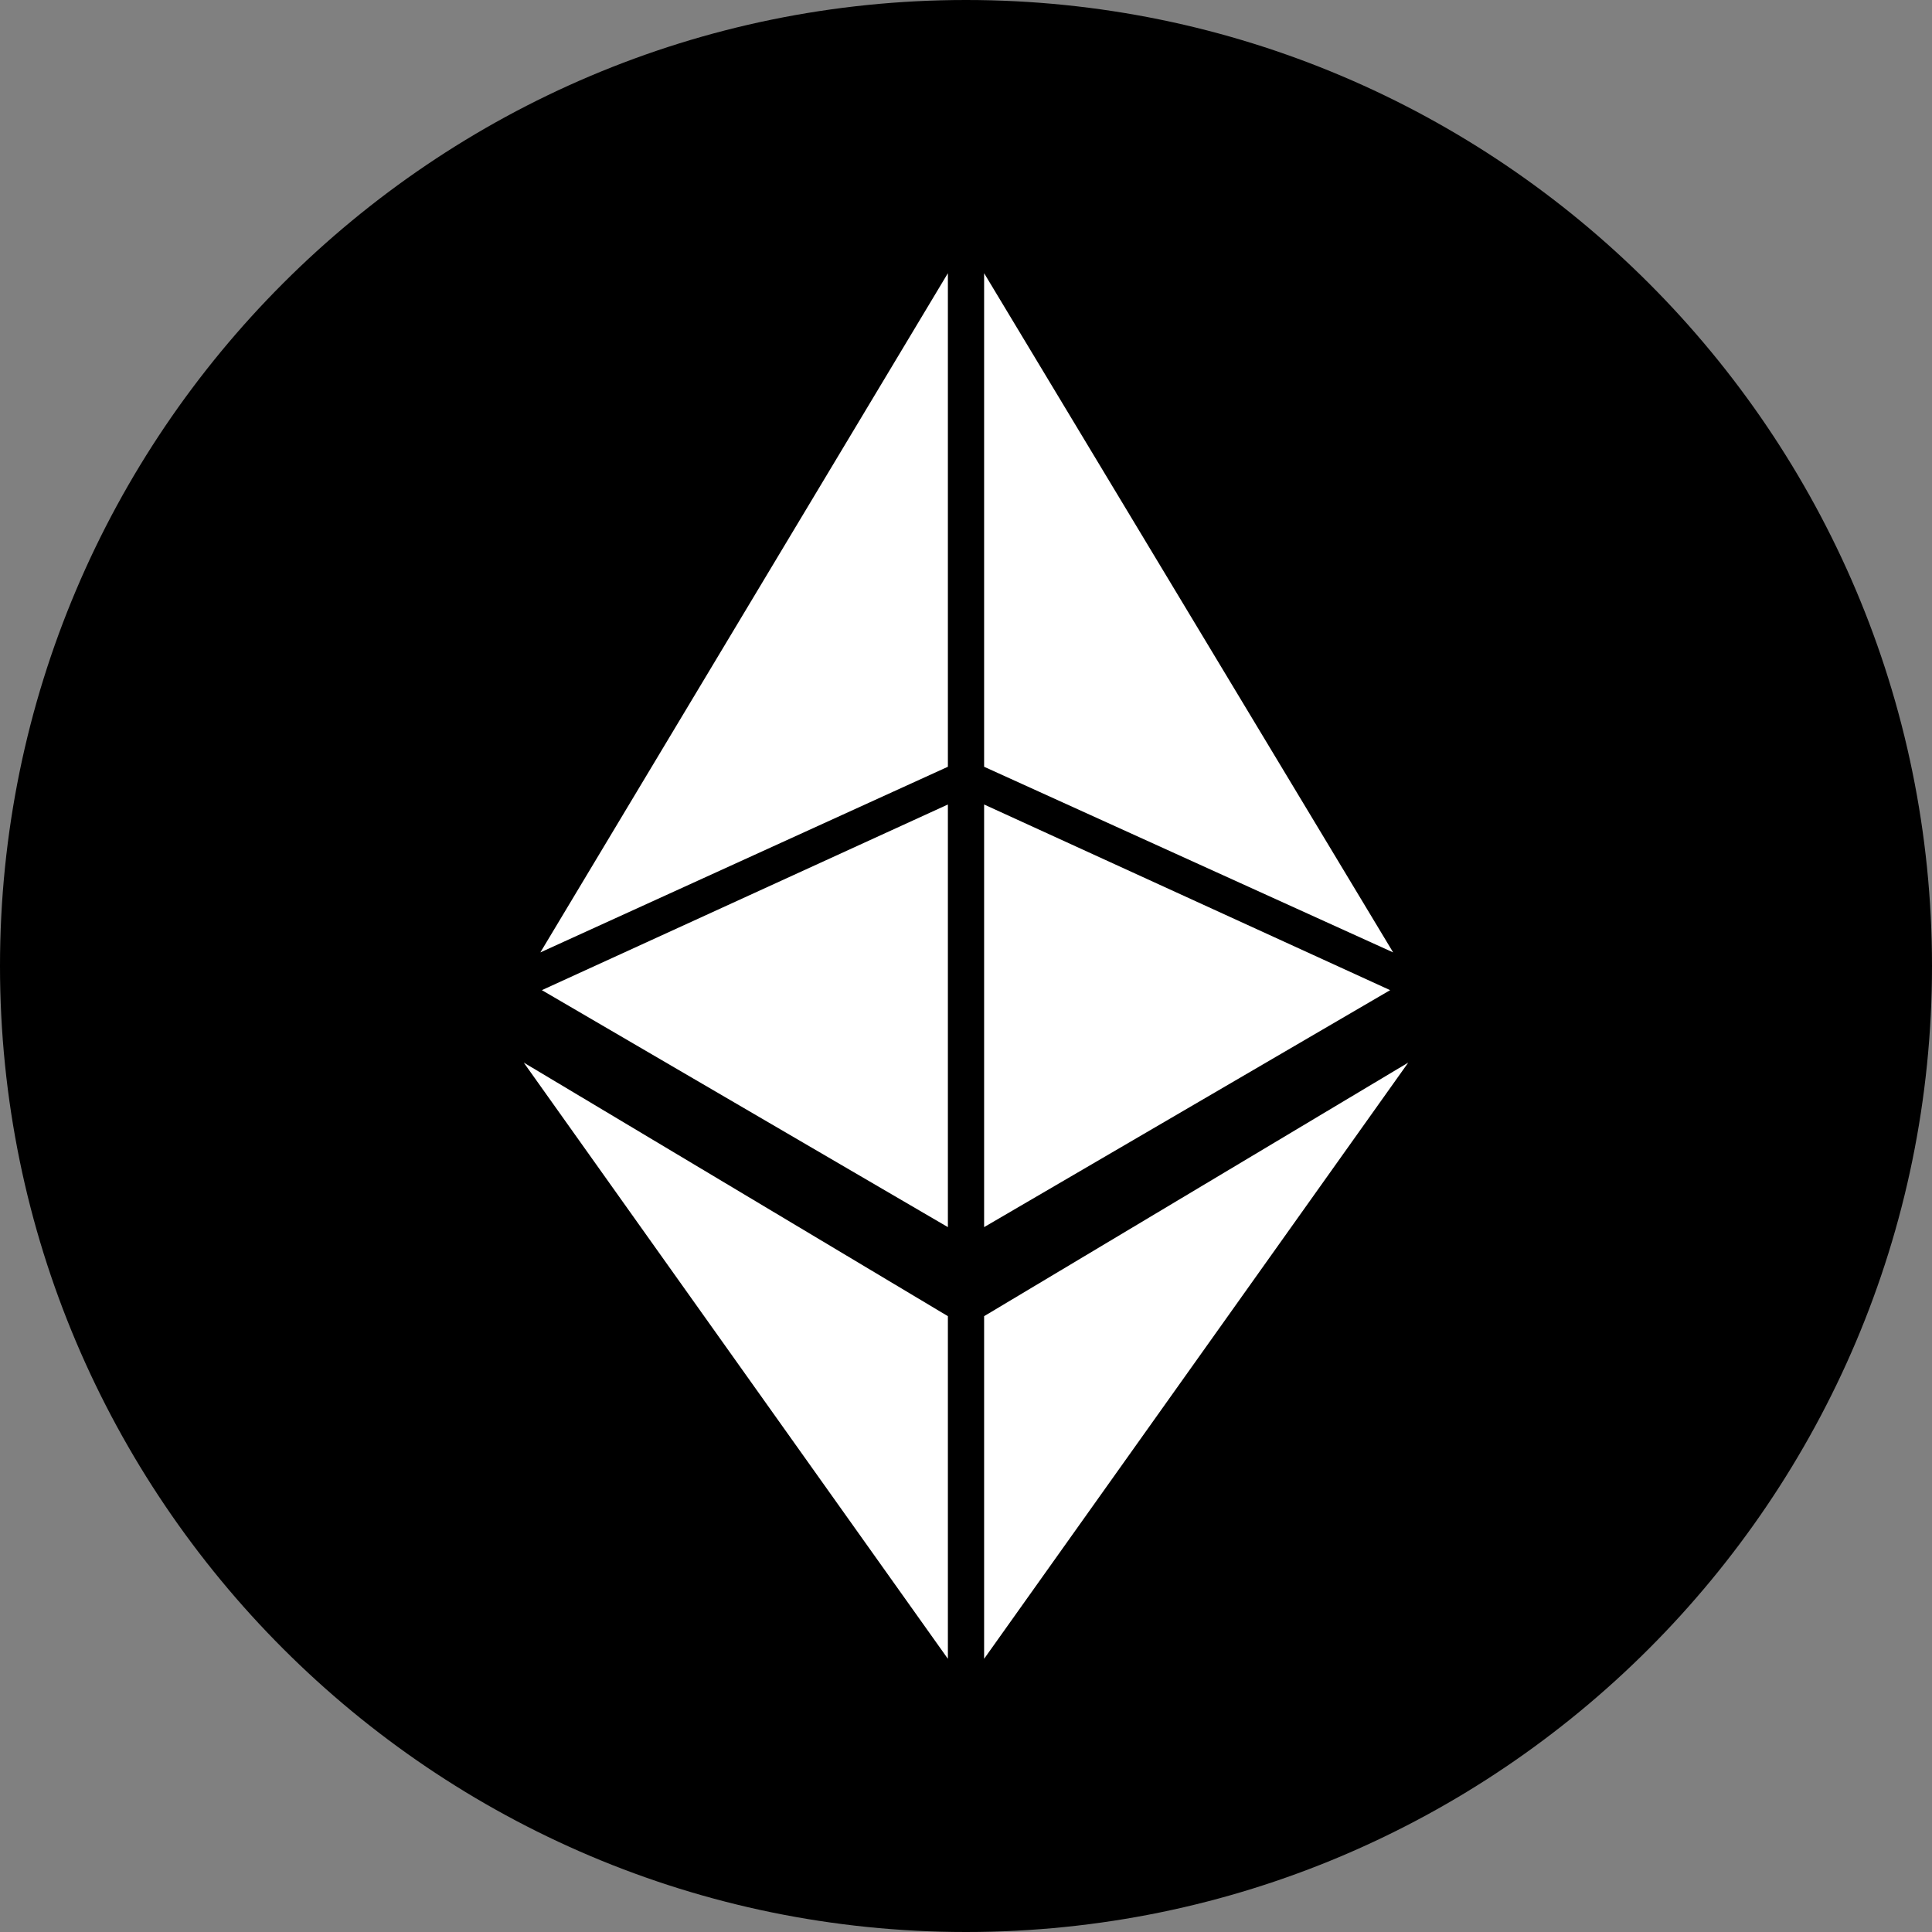
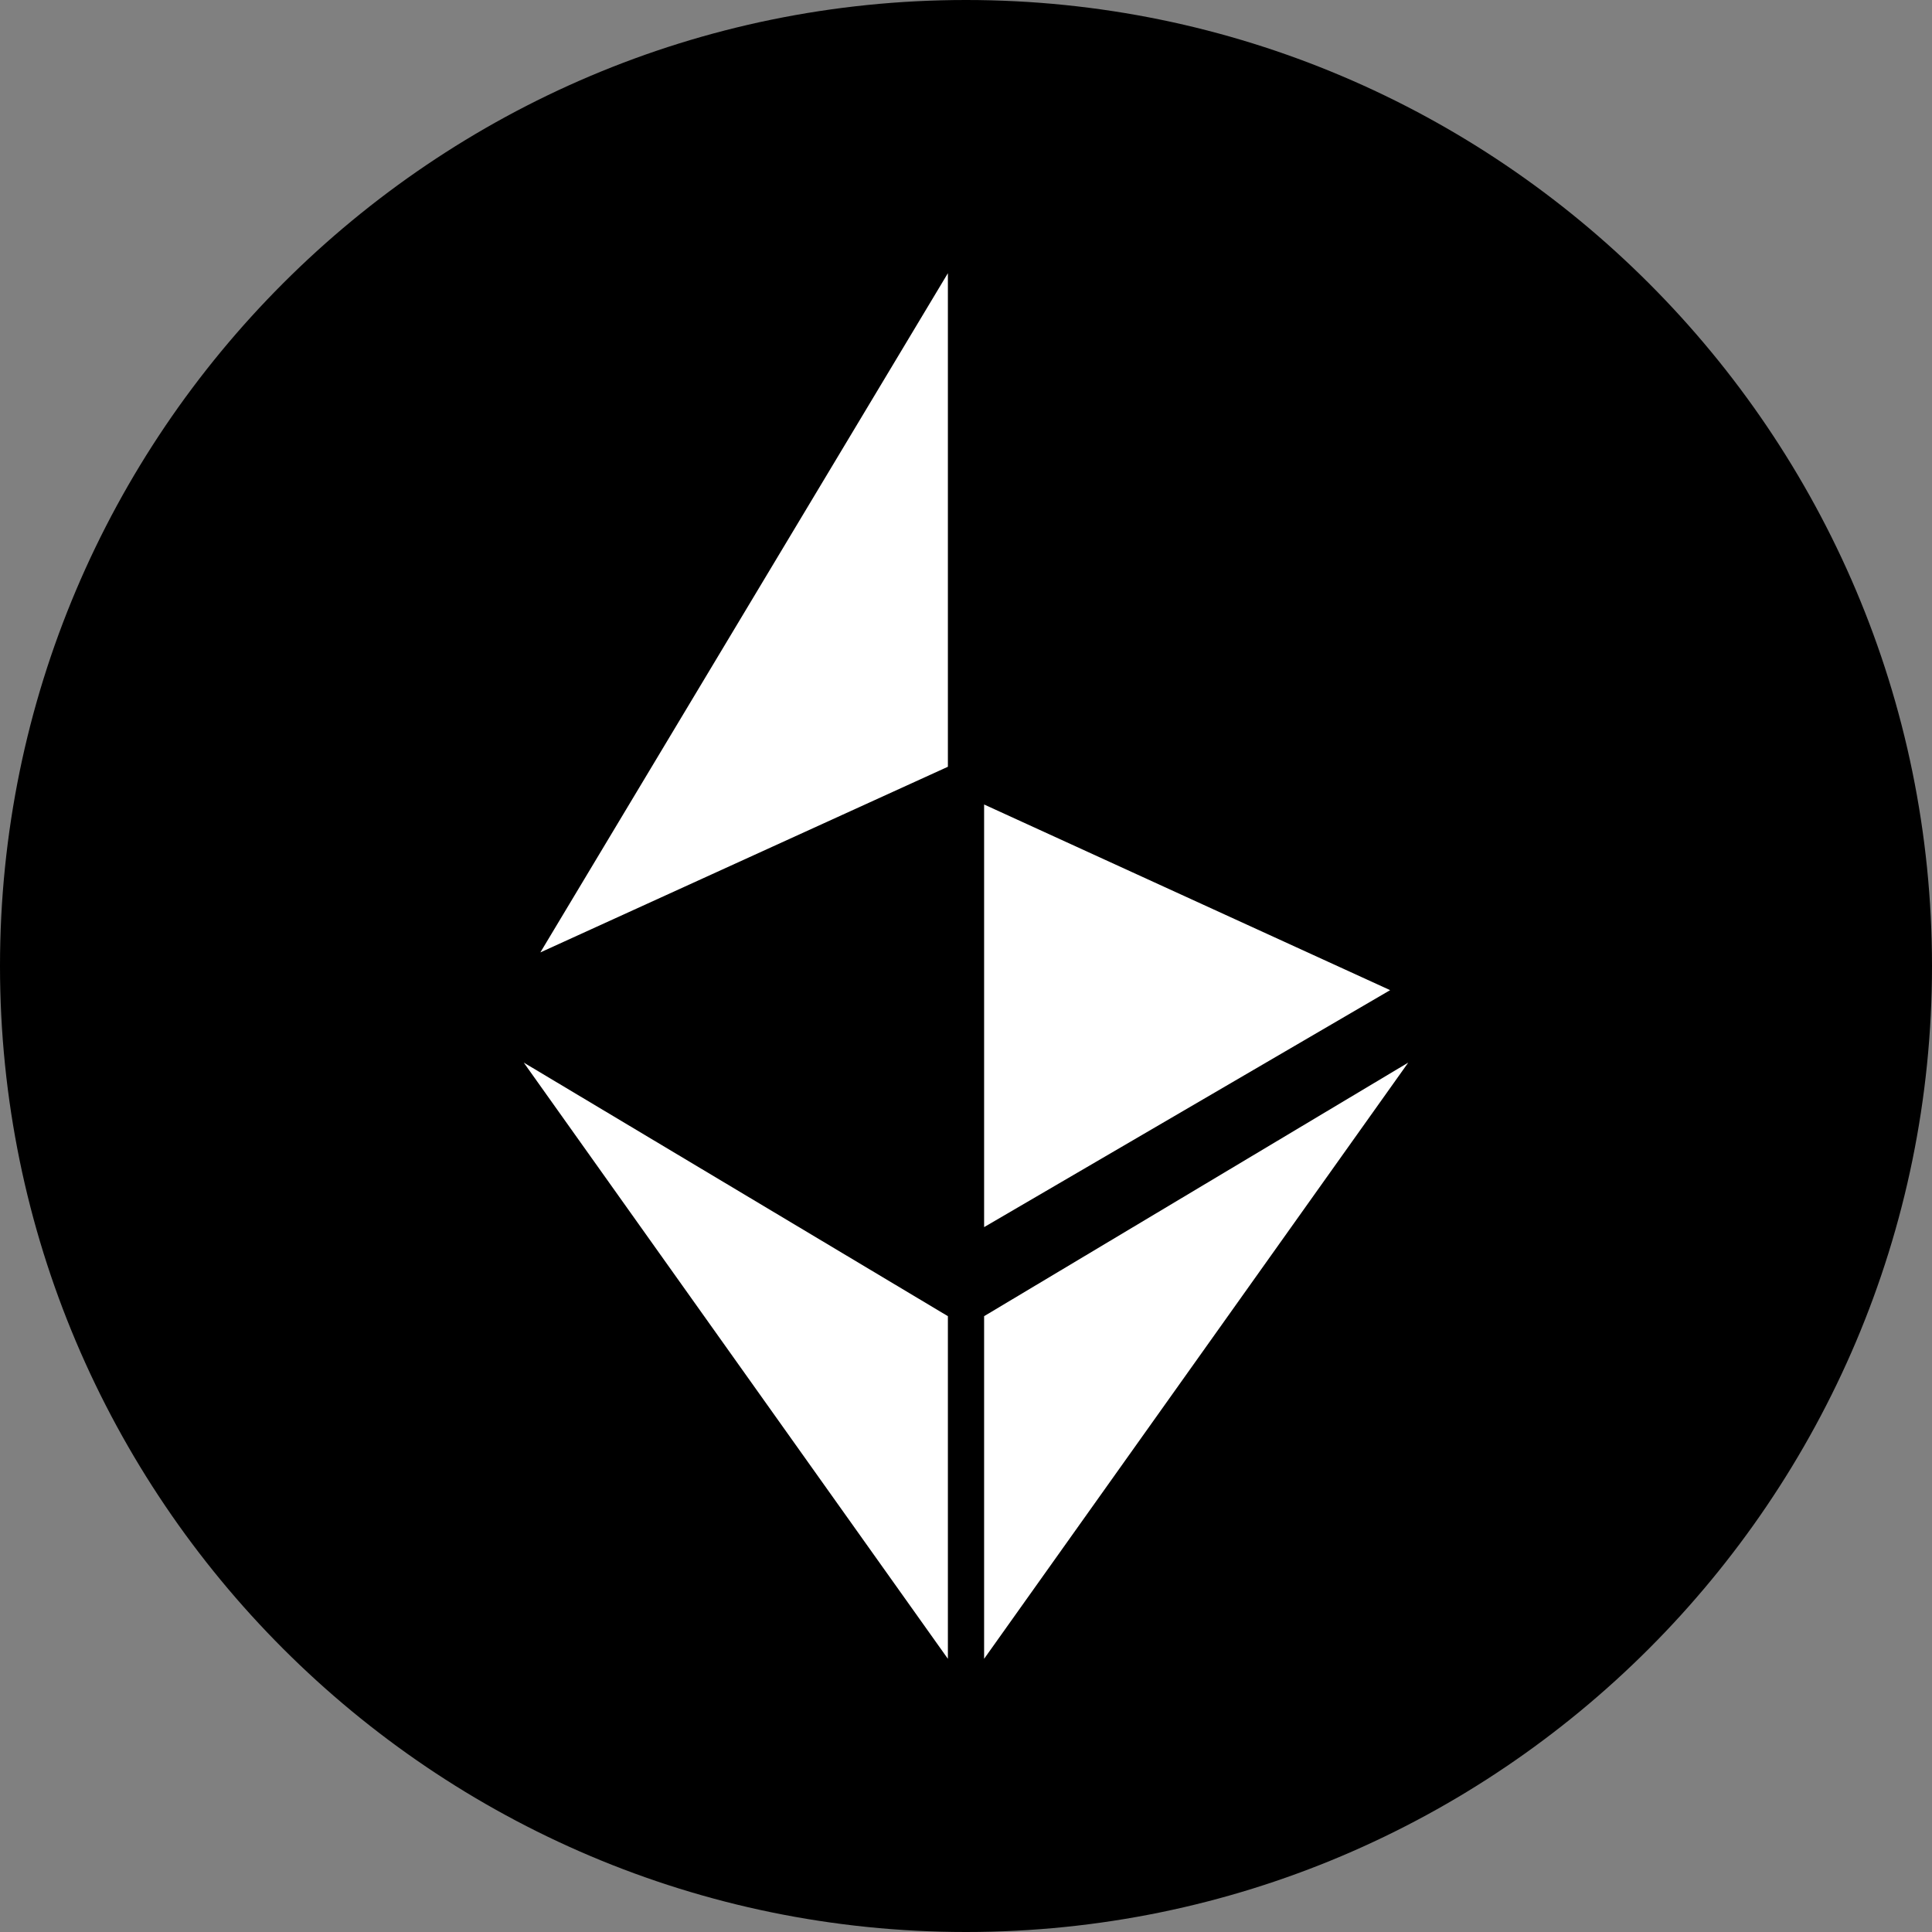
<svg xmlns="http://www.w3.org/2000/svg" version="1.1" id="Layer_1" x="0px" y="0px" viewBox="0 0 128 128" style="enable-background:new 0 0 128 128;" xml:space="preserve">
  <rect x="0" y="0" width="128" height="128" fill="#808080" stroke="none" />
  <style type="text/css">
	.st0{fill:#FFFFFF;}
</style>
  <path d="M64,128L64,128C28.7,128,0,99.3,0,64v0C0,28.7,28.7,0,64,0h0c35.3,0,64,28.7,64,64v0C128,99.3,99.3,128,64,128z" />
  <g>
    <g>
      <polygon class="st0" points="65.2,87.2 65.2,109.9 93.3,70.4   " />
    </g>
    <g>
-       <polygon class="st0" points="92.3,63.1 65.2,18.1 65.2,50.8   " />
      <polygon class="st0" points="65.2,53.3 65.2,81.3 92.1,65.6   " />
    </g>
    <g>
      <polygon class="st0" points="35.8,63.1 62.8,18.1 62.8,50.8   " />
-       <polygon class="st0" points="62.8,53.3 62.8,81.3 35.9,65.6   " />
    </g>
    <g>
      <polygon class="st0" points="62.8,87.2 62.8,109.9 34.7,70.4   " />
    </g>
  </g>
</svg>